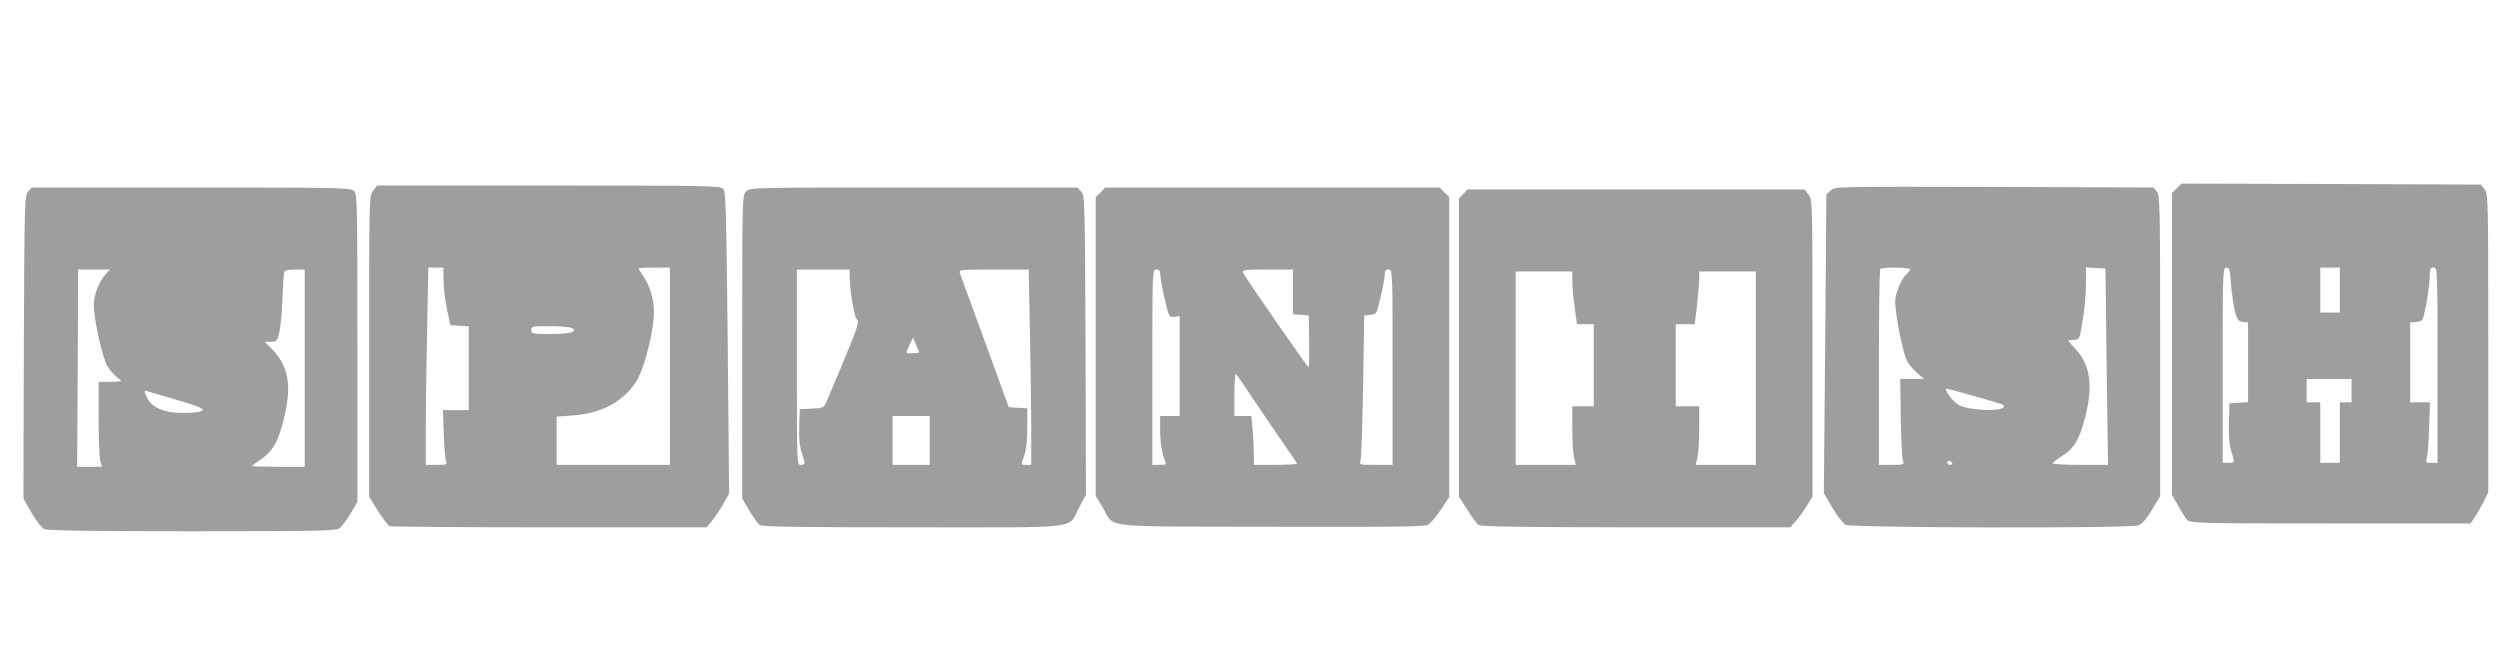
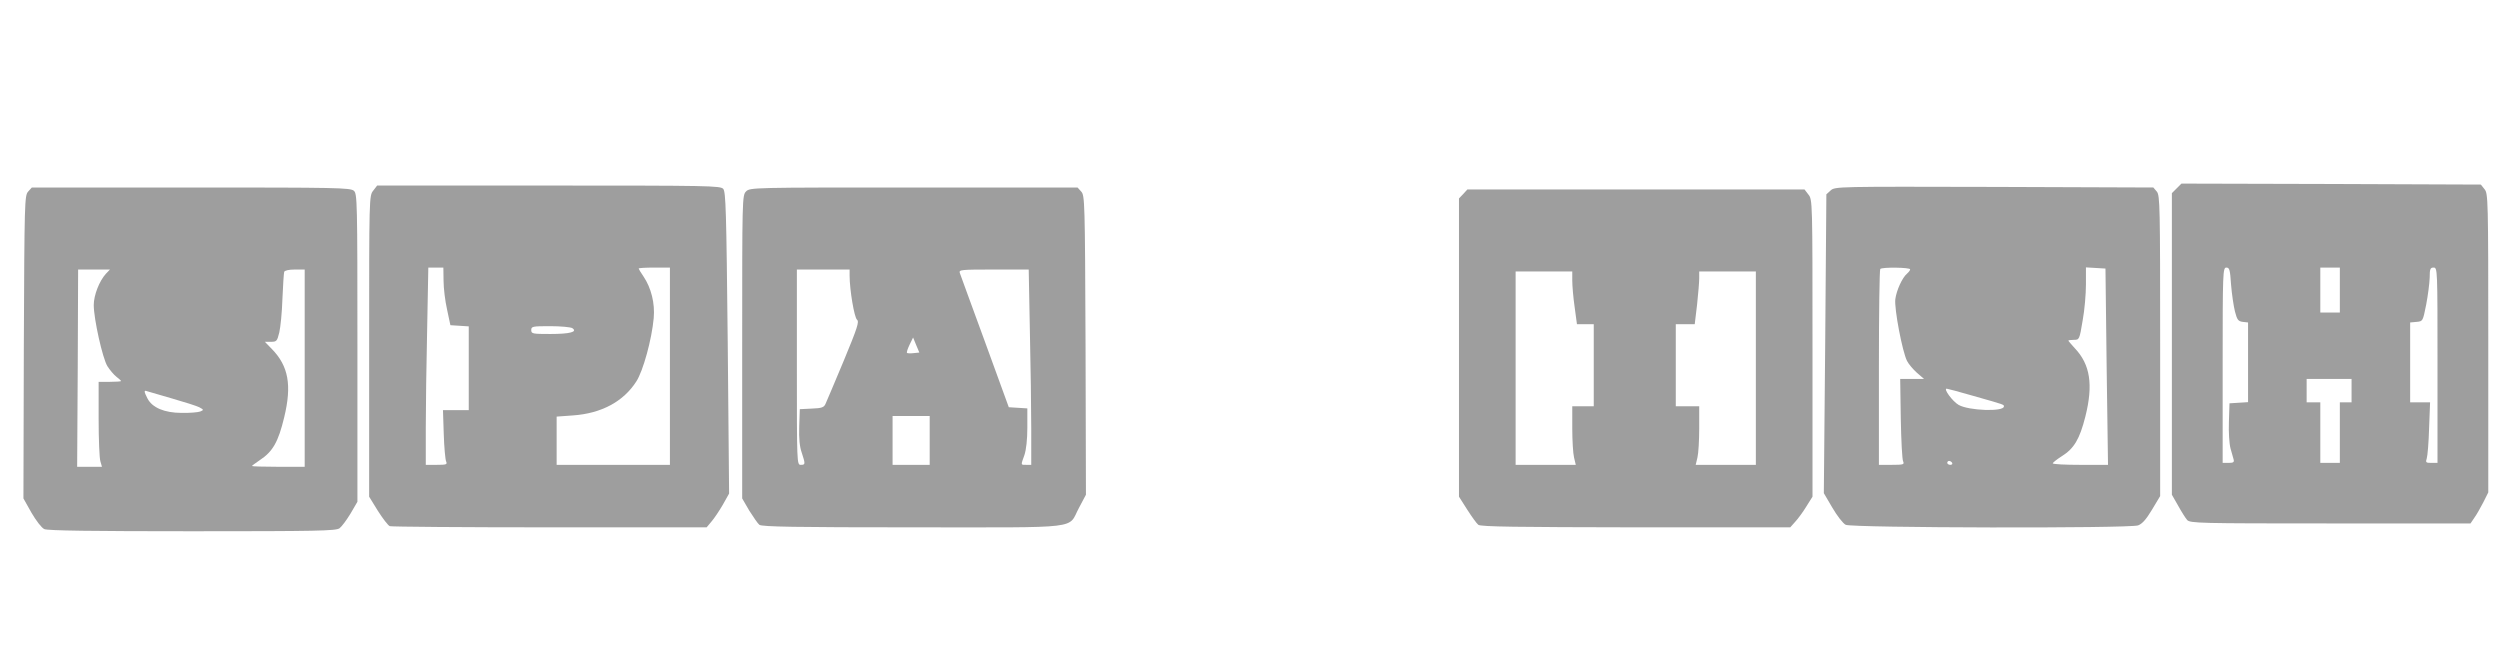
<svg xmlns="http://www.w3.org/2000/svg" version="1.0" width="1280pt" height="343pt" viewBox="0 0 1280 343" preserveAspectRatio="xMidYMid meet">
  <g transform="translate(0,343) scale(0.1,-0.1)" fill="#9e9e9e" stroke="none">
    <path d="M11145 2466 l-25 -25 0 -772 0 -772 32 -56 c17 -31 38 -64 46 -73 14 -17 62 -18 733 -18 l718 0 19 28 c11 15 31 50 46 79 l26 52 0 765 c0 737 -1 765 -19 787 l-19 24 -766 3 -767 2 -24 -24z m278 -493 c4 -49 13 -110 20 -138 11 -43 17 -50 40 -53 l27 -3 0 -204 0 -204 -47 -3 -48 -3 -3 -95 c-2 -52 2 -113 8 -135 6 -22 14 -48 16 -57 4 -14 -1 -18 -25 -18 l-31 0 0 500 c0 480 1 500 19 500 16 0 19 -11 24 -87z m557 -28 l0 -115 -50 0 -50 0 0 115 0 115 50 0 50 0 0 -115z m500 -385 l0 -500 -31 0 c-28 0 -31 2 -24 23 4 12 10 82 12 155 l5 132 -51 0 -51 0 0 204 0 205 33 3 c32 3 32 3 49 88 9 47 17 109 18 138 0 45 3 52 20 52 20 0 20 -7 20 -500z m-440 -130 l0 -60 -30 0 -30 0 0 -155 0 -155 -50 0 -50 0 0 155 0 155 -35 0 -35 0 0 60 0 60 115 0 115 0 0 -60z" />
    <path d="M1911 2454 c-21 -26 -21 -33 -21 -797 l0 -770 45 -73 c25 -39 52 -75 61 -78 9 -3 377 -6 819 -6 l803 0 25 30 c14 16 40 55 58 86 l32 57 -7 771 c-7 680 -10 773 -23 789 -15 16 -71 17 -894 17 l-878 0 -20 -26z m360 -461 c0 -38 8 -104 18 -148 l17 -80 47 -3 47 -3 0 -215 0 -214 -66 0 -66 0 4 -122 c2 -68 8 -131 12 -140 7 -16 2 -18 -48 -18 l-56 0 0 188 c0 104 3 331 7 505 l6 317 39 0 38 0 1 -67z m1159 -438 l0 -505 -290 0 -290 0 0 124 0 123 83 6 c146 10 259 71 325 174 35 54 79 215 89 324 7 76 -13 155 -52 213 -14 20 -25 39 -25 41 0 3 36 5 80 5 l80 0 0 -505z m-500 195 c29 -19 -11 -30 -112 -30 -91 0 -98 1 -98 20 0 19 7 20 98 20 53 0 104 -5 112 -10z" />
    <path d="M9373 2455 l-22 -20 -6 -765 -7 -765 44 -75 c24 -41 54 -80 68 -87 33 -16 1450 -19 1497 -3 21 8 41 30 71 80 l42 70 0 769 c0 717 -1 770 -17 790 l-18 21 -815 3 c-802 2 -815 2 -837 -18z m407 -404 c0 -5 -7 -14 -16 -22 -24 -20 -54 -85 -60 -131 -6 -48 36 -269 60 -316 8 -16 31 -43 51 -61 l36 -31 -61 0 -61 0 3 -202 c2 -112 7 -211 12 -220 7 -16 2 -18 -58 -18 l-66 0 0 498 c0 274 3 502 7 505 10 10 153 8 153 -2z m1006 -498 l7 -503 -142 0 c-77 0 -141 3 -141 8 1 4 21 20 46 36 63 39 92 88 121 203 41 163 25 267 -54 350 -18 20 -33 37 -33 39 0 2 13 4 28 4 28 0 29 1 45 98 10 53 17 137 17 185 l0 88 50 -3 50 -3 6 -502z m-686 -149 c165 -47 160 -45 160 -55 0 -28 -180 -22 -232 8 -31 18 -79 83 -61 83 4 0 64 -16 133 -36z m-105 -344 c3 -5 -1 -10 -9 -10 -9 0 -16 5 -16 10 0 6 4 10 9 10 6 0 13 -4 16 -10z" />
    <path d="M144 2449 c-18 -20 -19 -50 -22 -796 l-2 -775 41 -73 c24 -41 52 -78 66 -84 17 -8 247 -11 756 -11 643 0 735 2 755 15 12 9 37 43 57 76 l35 60 0 788 c0 751 -1 789 -18 804 -17 16 -89 17 -834 17 l-815 0 -19 -21z m398 -421 c-33 -36 -62 -109 -62 -160 0 -70 45 -273 70 -313 12 -19 32 -43 46 -54 13 -10 24 -20 24 -22 0 -2 -26 -4 -57 -4 l-58 0 0 -190 c0 -104 4 -202 9 -217 l8 -28 -63 0 -64 0 3 505 2 505 82 0 81 0 -21 -22z m1018 -483 l0 -505 -135 0 c-74 0 -135 2 -135 4 0 2 18 15 40 30 67 44 95 94 125 219 40 165 22 263 -63 350 l-36 37 31 0 c29 0 32 3 43 48 6 26 14 103 16 172 3 69 7 131 9 138 3 7 23 12 55 12 l50 0 0 -505z m-680 -155 c63 -18 126 -38 140 -45 24 -13 24 -14 5 -22 -11 -4 -54 -8 -95 -7 -88 0 -151 27 -175 74 -18 35 -19 44 -2 37 6 -2 64 -19 127 -37z" />
    <path d="M3820 2450 c-20 -20 -20 -33 -20 -796 l0 -776 36 -62 c21 -33 44 -67 52 -73 12 -10 185 -13 788 -13 882 0 788 -11 849 101 l35 66 -2 766 c-3 736 -4 766 -22 786 l-19 21 -839 0 c-825 0 -838 0 -858 -20z m530 -431 c0 -73 24 -215 38 -226 12 -10 2 -41 -68 -210 -46 -109 -87 -208 -93 -220 -8 -19 -19 -23 -71 -25 l-61 -3 -3 -89 c-2 -61 2 -103 13 -134 19 -58 19 -62 -5 -62 -20 0 -20 7 -20 500 l0 500 135 0 135 0 0 -31z m923 -286 c4 -174 7 -399 7 -500 l0 -183 -25 0 c-30 0 -29 -3 -10 50 9 27 15 79 15 141 l0 98 -47 3 -48 3 -122 335 c-68 184 -125 343 -129 353 -5 16 8 17 174 17 l179 0 6 -317z m-595 -111 c-17 -2 -32 -1 -34 1 -3 3 3 21 13 42 l18 37 16 -39 16 -38 -29 -3z m82 -447 l0 -125 -95 0 -95 0 0 125 0 125 95 0 95 0 0 -125z" />
-     <path d="M5635 2445 l-25 -24 0 -765 0 -765 36 -59 c64 -108 -33 -97 858 -99 616 -2 786 0 806 10 14 7 44 42 67 77 l43 65 0 768 0 768 -25 24 -24 25 -856 0 -856 0 -24 -25z m306 -422 c0 -16 10 -71 22 -123 22 -93 22 -95 50 -92 l27 3 0 -255 0 -256 -50 0 -50 0 0 -79 c0 -44 7 -97 15 -121 8 -23 15 -44 15 -46 0 -2 -16 -4 -35 -4 l-35 0 0 500 c0 493 0 500 20 500 15 0 20 -7 21 -27z m679 -87 l0 -115 41 -3 40 -3 2 -133 c1 -72 0 -132 -3 -132 -7 1 -329 465 -336 485 -5 13 12 15 125 15 l131 0 0 -114z m510 -386 l0 -500 -86 0 c-85 0 -86 0 -78 23 4 12 10 184 13 382 l6 360 32 3 c31 3 32 4 52 93 12 50 21 101 21 115 0 17 5 24 20 24 20 0 20 -7 20 -500z m-665 -235 c71 -104 139 -204 152 -222 12 -17 23 -34 23 -37 0 -3 -49 -6 -110 -6 l-110 0 0 48 c0 27 -3 83 -6 125 l-7 77 -43 0 -44 0 0 112 c0 66 4 108 9 103 5 -6 66 -95 136 -200z" />
    <path d="M7492 2437 l-22 -23 0 -764 0 -763 42 -66 c23 -36 48 -71 57 -78 12 -10 201 -12 807 -13 l790 0 25 28 c14 15 40 50 57 78 l32 51 0 760 c0 754 0 761 -21 787 l-20 26 -863 0 -863 0 -21 -23z m558 -443 c0 -26 5 -87 12 -135 l12 -89 43 0 43 0 0 -210 0 -210 -55 0 -55 0 0 -112 c0 -62 4 -130 9 -150 l9 -38 -154 0 -154 0 0 495 0 495 145 0 145 0 0 -46z m940 -449 l0 -495 -154 0 -154 0 9 38 c5 20 9 88 9 150 l0 112 -60 0 -60 0 0 210 0 210 49 0 48 0 12 100 c6 56 11 116 11 135 l0 35 145 0 145 0 0 -495z" />
  </g>
</svg>